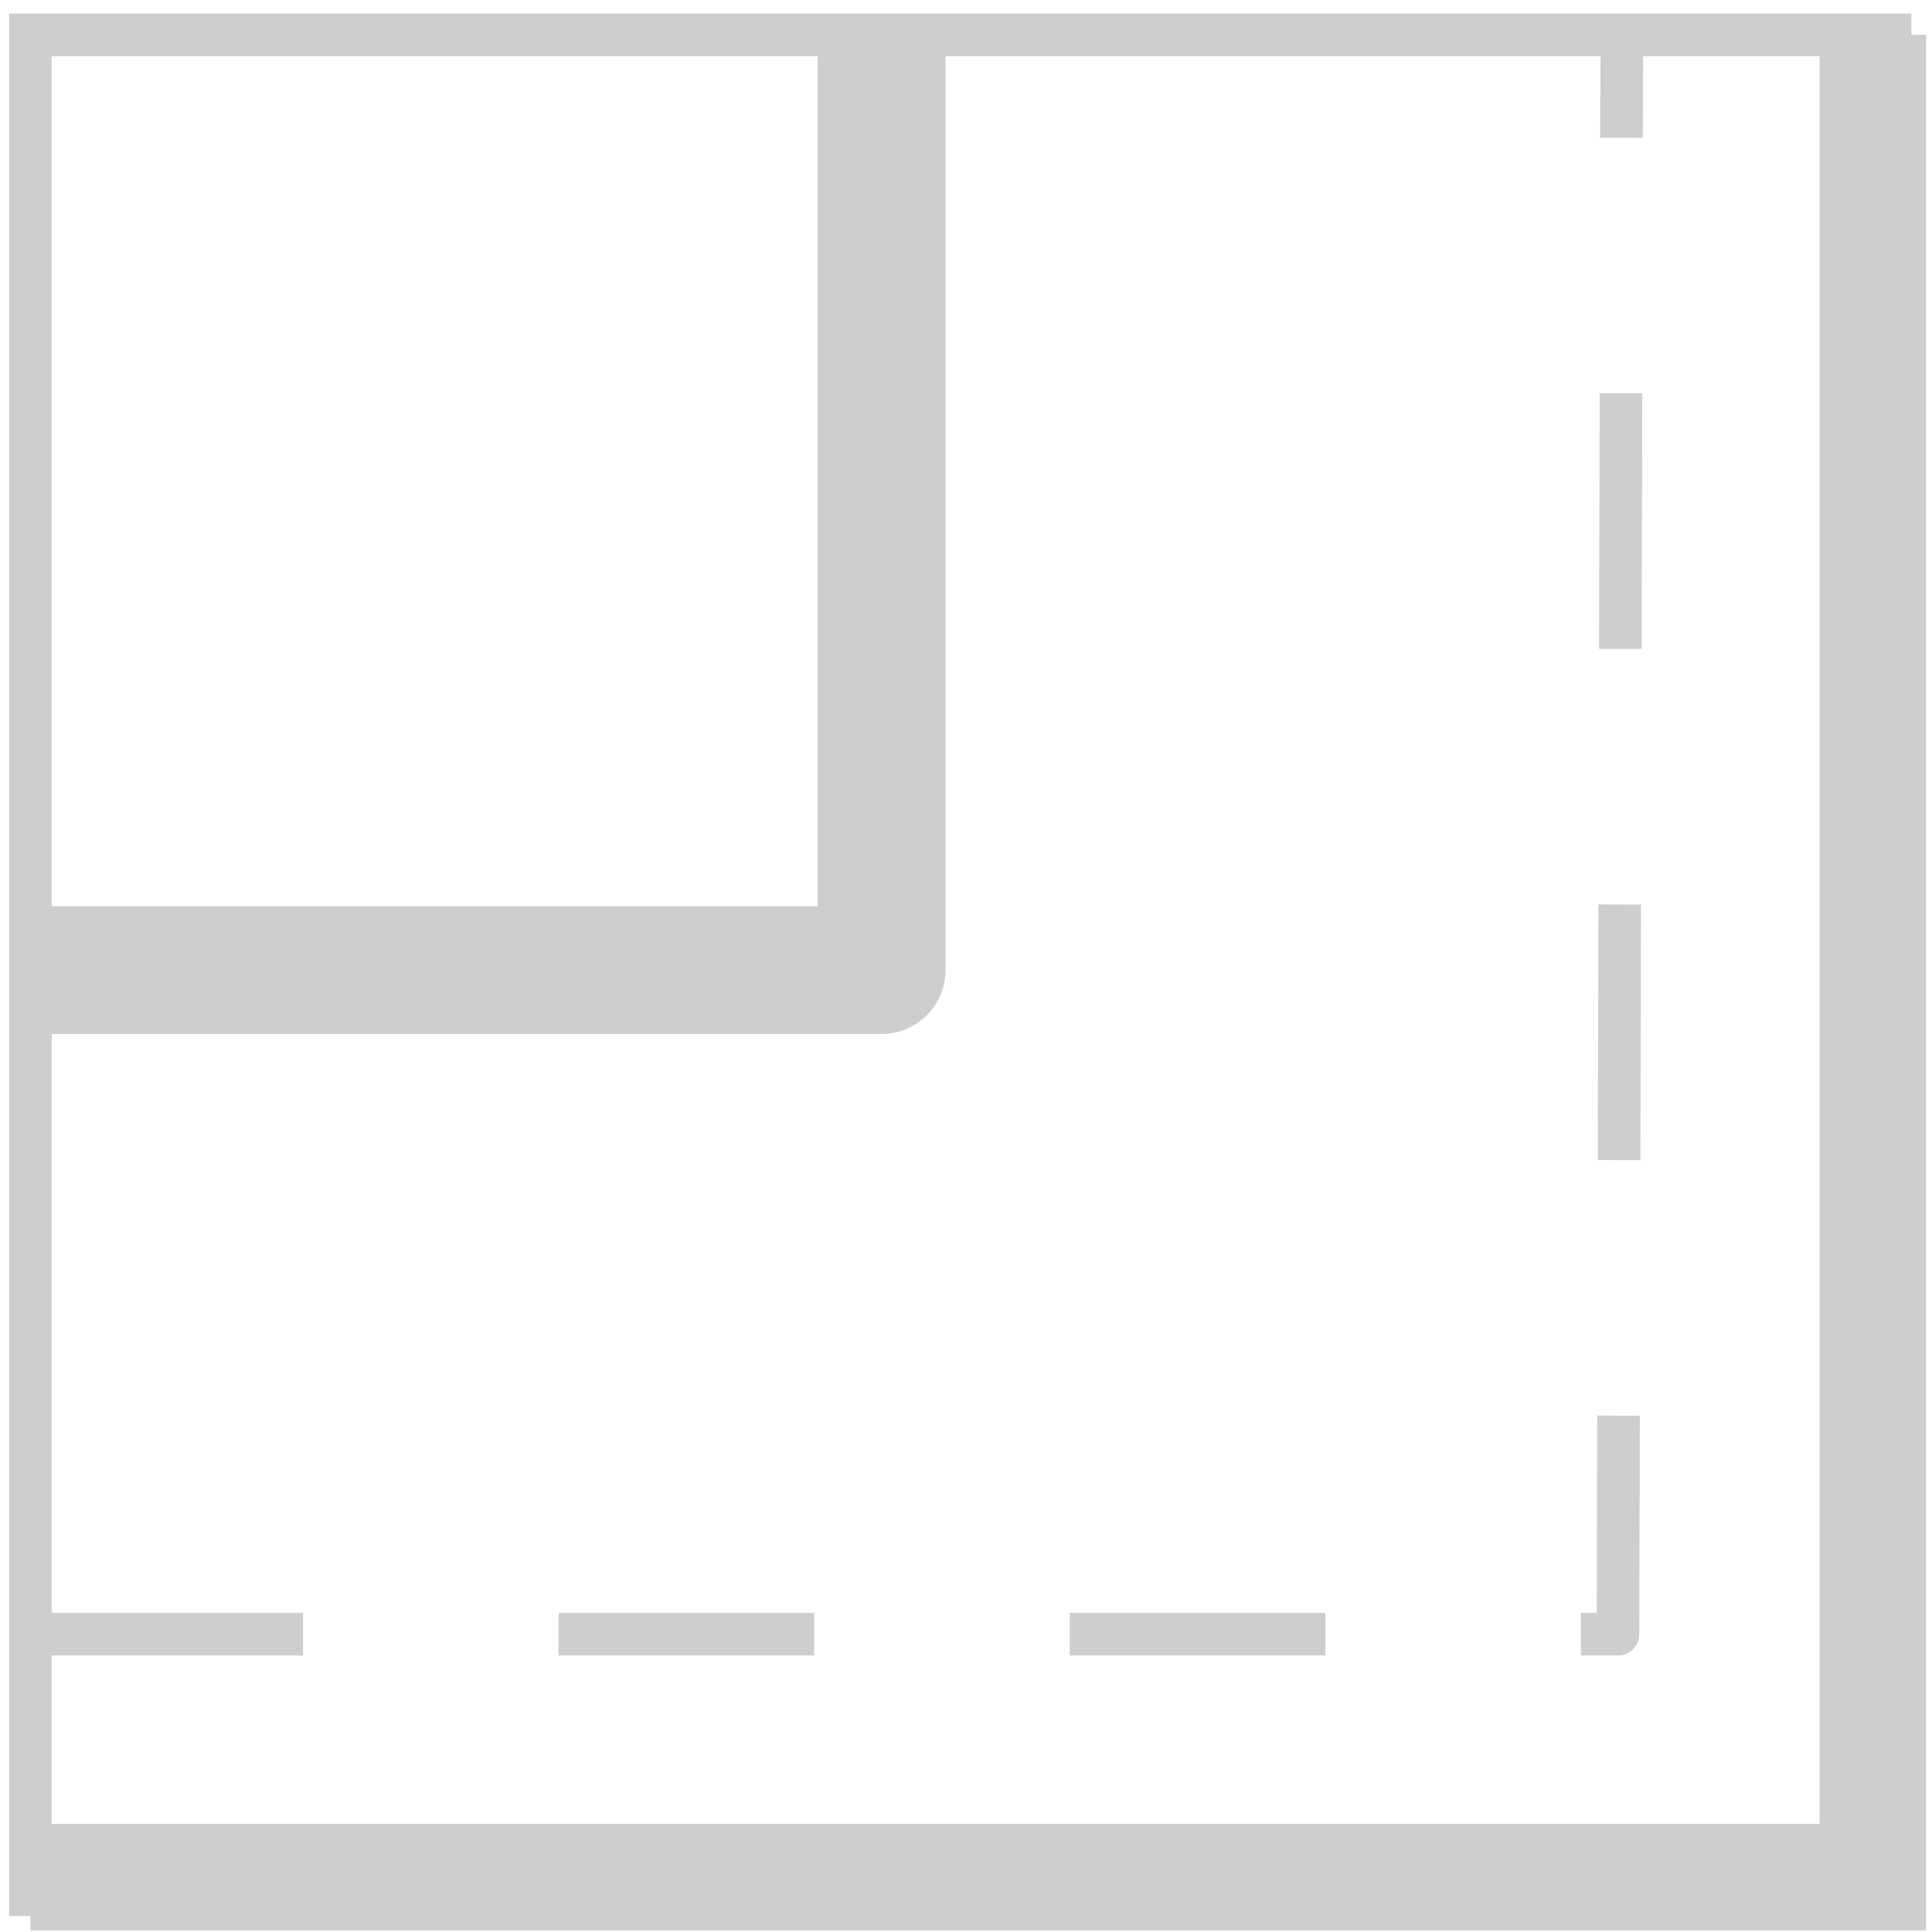
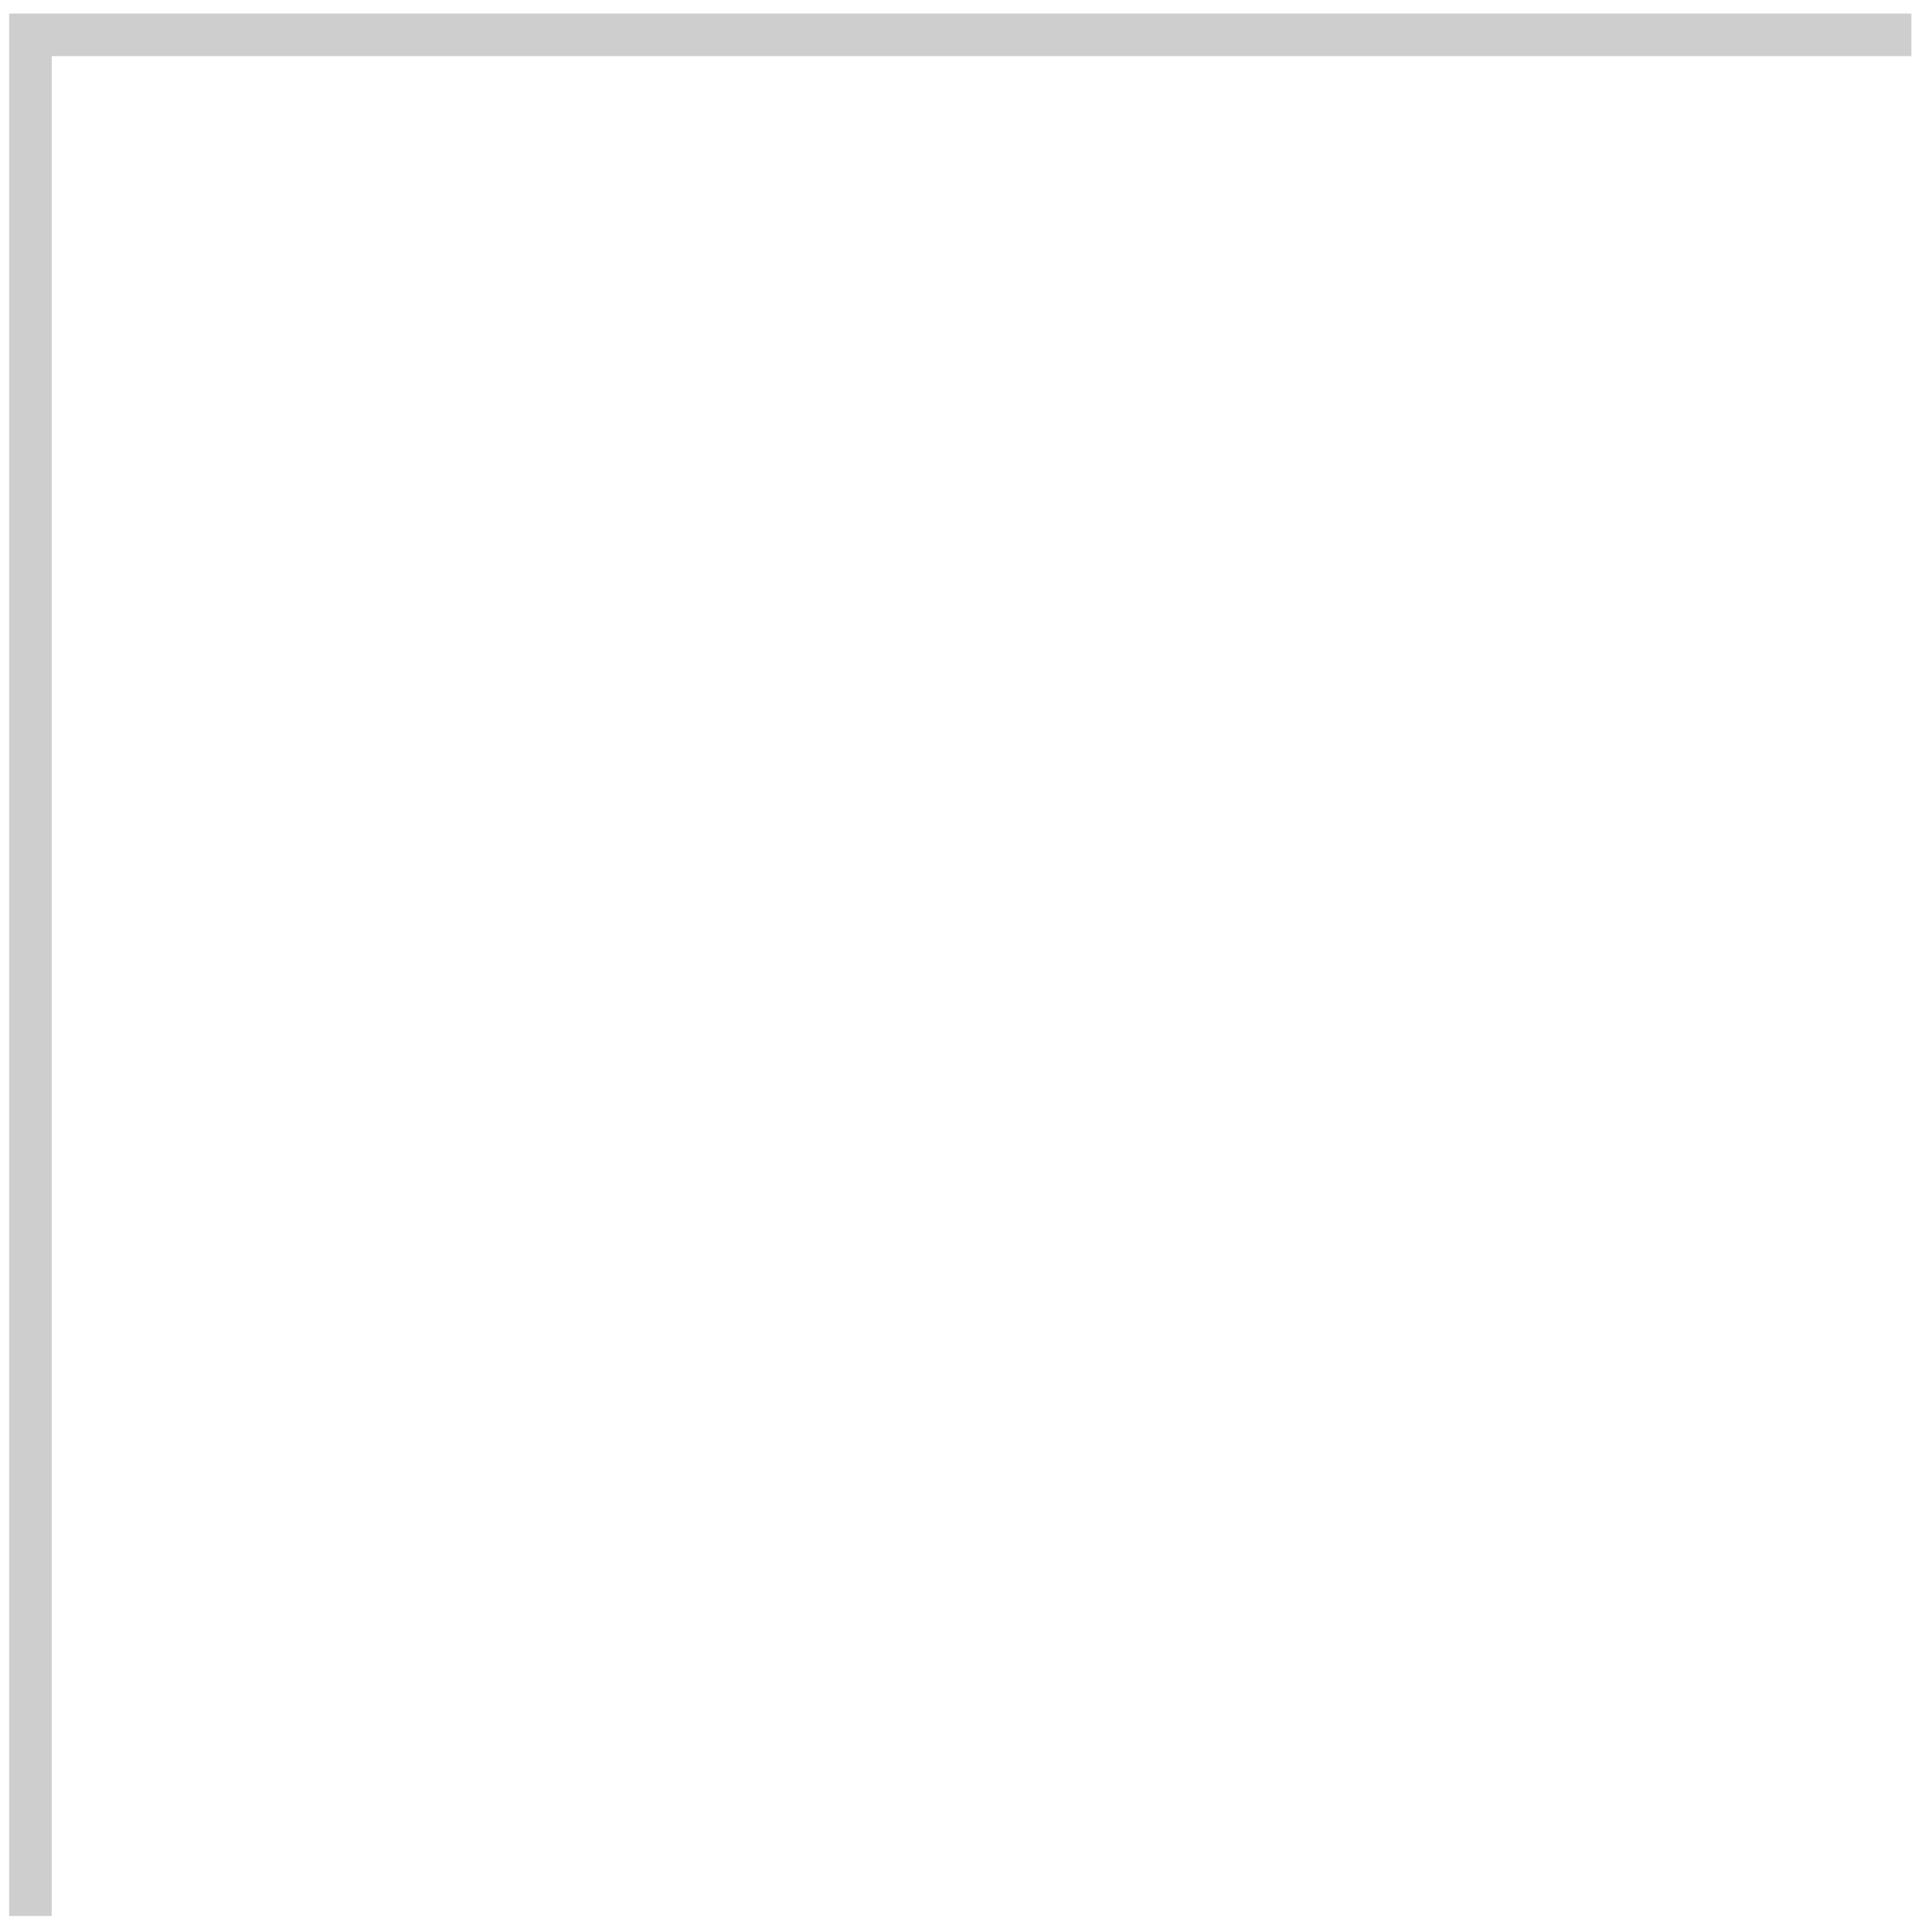
<svg xmlns="http://www.w3.org/2000/svg" version="1.1" id="Layer_1" x="0px" y="0px" width="22.678px" height="22.676px" viewBox="0 0 22.678 22.676" enable-background="new 0 0 22.678 22.676" xml:space="preserve">
-   <polyline fill="none" stroke="#CECECE" stroke-width="1.25" stroke-miterlimit="10" points="0.357,22.035 21.983,22.035   21.983,0.409 " />
  <polyline fill="none" stroke="#CECECE" stroke-width="0.5" stroke-miterlimit="10" points="22.436,0.409 0.357,0.409 0.357,22.49   " />
-   <polyline fill="none" stroke="#CECECE" stroke-width="0.5" stroke-linejoin="round" stroke-miterlimit="10" stroke-dasharray="3,3" points="  0.557,19.182 18.992,19.182 19.037,0.479 " />
-   <polyline fill="none" stroke="#CECECE" stroke-width="1.5" stroke-linejoin="round" stroke-miterlimit="10" points="0.407,11.387   10.348,11.387 10.348,0.491 " />
</svg>